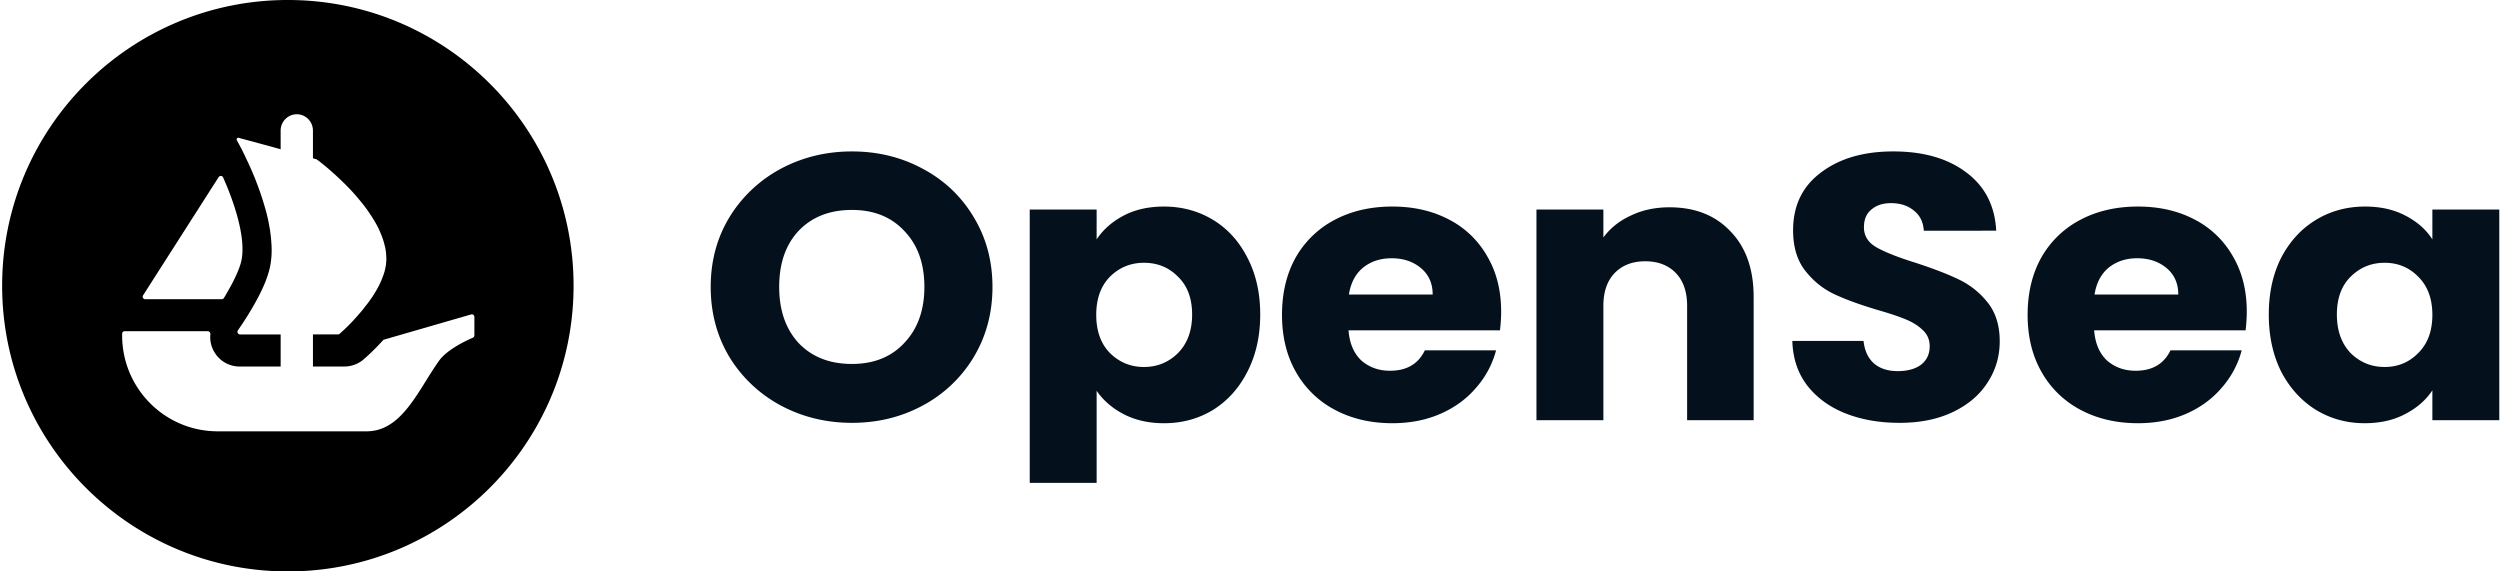
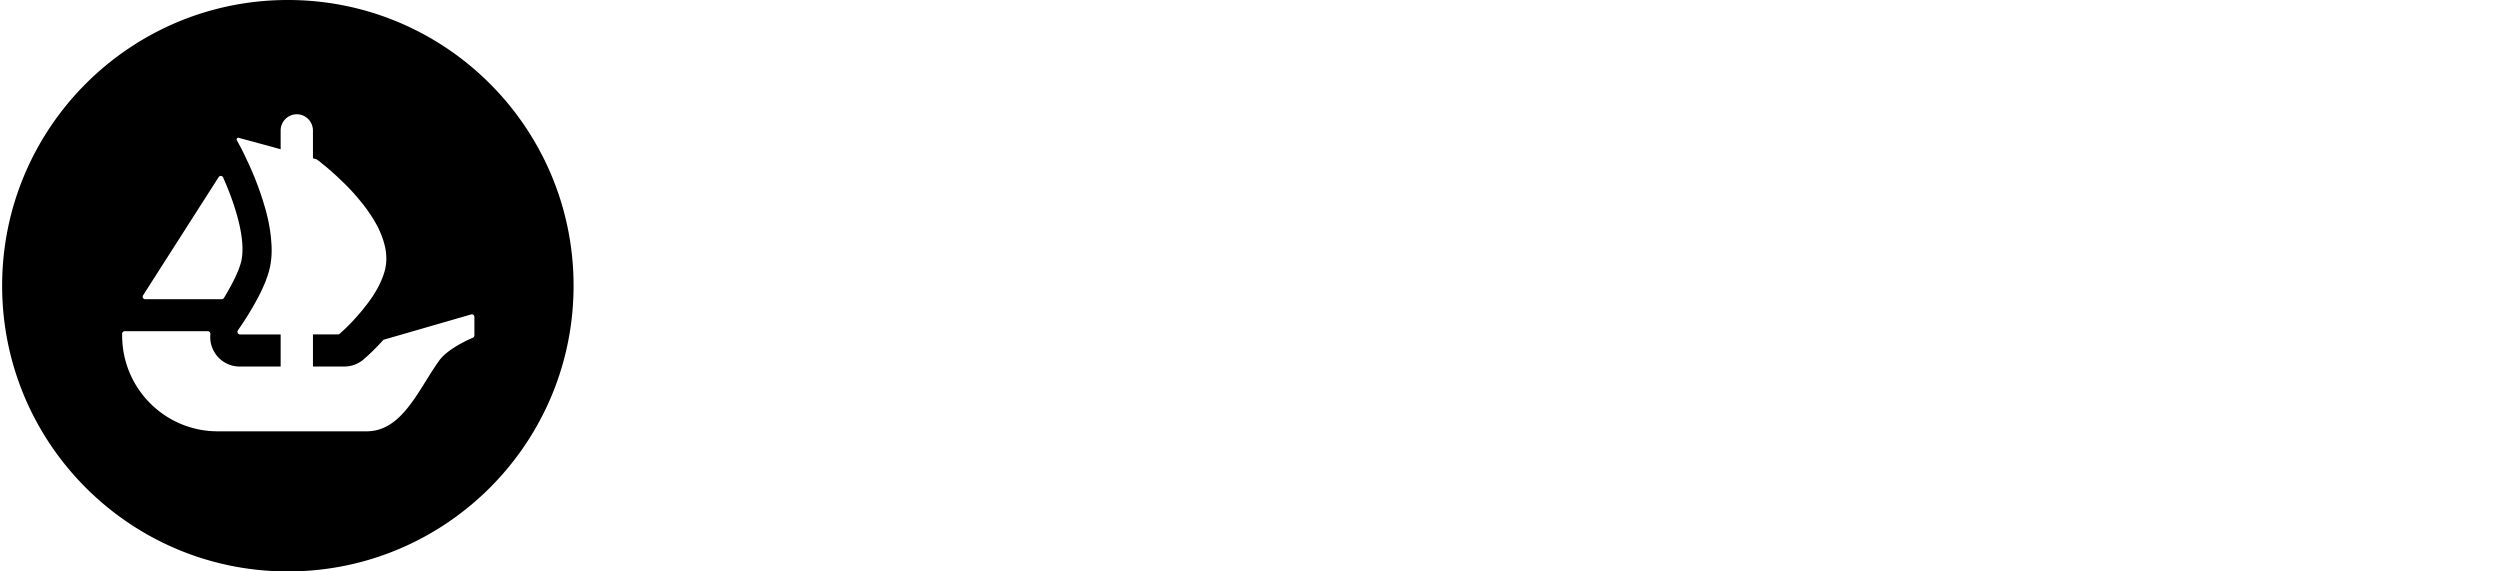
<svg xmlns="http://www.w3.org/2000/svg" width="210" height="48" fill="none">
  <path fill="#000" fill-rule="evenodd" d="M24.18 48c13.254 0 24-10.746 24-24s-10.743-24-24-24c-13.254 0-24 10.746-24 24s10.746 24 24 24Zm15.669-21.38v1.547a.222.222 0 0 1-.133.202c-.483.207-2.138.967-2.826 1.923-.383.533-.746 1.116-1.11 1.701-1.31 2.1-2.64 4.237-4.985 4.237h-12.51c-4.433 0-8.025-3.605-8.025-8.053v-.143c0-.119.096-.215.214-.215h6.974c.137 0 .239.129.226.264-.049.454.035.917.25 1.339a2.454 2.454 0 0 0 2.199 1.366h3.452v-2.695h-3.413a.22.22 0 0 1-.177-.345c.02-.032.042-.064.065-.098l.058-.085c.323-.458.784-1.171 1.243-1.982.313-.548.616-1.132.86-1.719.046-.097.083-.197.119-.294l.01-.026.052-.144v-.001c.049-.134.096-.264.133-.393.04-.12.073-.246.106-.367l.022-.082a6.947 6.947 0 0 0 .165-1.573c0-.214-.01-.439-.03-.653a8.482 8.482 0 0 0-.069-.703 7.297 7.297 0 0 0-.096-.626c-.05-.313-.118-.624-.197-.937l-.027-.119-.051-.19c-.04-.147-.078-.293-.127-.443-.195-.674-.419-1.33-.656-1.943a12.914 12.914 0 0 0-.283-.713c-.115-.277-.23-.534-.34-.78l-.002-.001-.087-.195a13.76 13.76 0 0 1-.188-.393 13.728 13.728 0 0 0-.204-.429l-.06-.122c-.032-.061-.062-.121-.086-.18l-.422-.78c-.059-.106.04-.232.156-.2l2.638.715h.008a.017.017 0 0 1 .007.002.01.01 0 0 0 .003 0l.347.097.382.108.14.04V10.97c0-.757.607-1.371 1.357-1.371.375 0 .715.152.96.402.243.249.396.589.396.969v2.327l.281.08a.224.224 0 0 1 .064.031l.094.071.2.151.124.103a20.154 20.154 0 0 1 1.099.942c.089.077.175.156.254.235.429.4.91.868 1.368 1.386a18.223 18.223 0 0 1 .52.615 9.062 9.062 0 0 1 .292.365l.04.052c.13.171.263.348.381.531l.094.14a11.119 11.119 0 0 1 .631 1.052c.067.135.136.282.195.428.175.392.313.791.402 1.191.027.086.047.18.057.264v.02c.03.118.04.244.049.372a3.984 3.984 0 0 1-.215 1.746l-.02.056a6.894 6.894 0 0 1-.705 1.458 5.794 5.794 0 0 1-.224.362l-.127.18c-.043.06-.086.12-.127.18a7.487 7.487 0 0 1-.343.441c-.106.146-.214.291-.332.42-.166.194-.323.38-.489.557a5.073 5.073 0 0 1-.313.34c-.09.102-.183.194-.27.28l-.043.043a12.5 12.5 0 0 1-.42.4l-.27.249a.222.222 0 0 1-.146.054h-2.1v2.695h2.643c.591 0 1.154-.21 1.607-.594l.012-.01a19.3 19.3 0 0 0 1.623-1.598.205.205 0 0 1 .101-.061l7.301-2.111a.215.215 0 0 1 .274.207ZM12.02 24.807l.104-.163 6.243-9.767a.213.213 0 0 1 .375.027c1.043 2.338 1.943 5.245 1.521 7.055-.18.745-.673 1.753-1.228 2.685a4.91 4.91 0 0 1-.234.397.212.212 0 0 1-.177.094h-6.421a.213.213 0 0 1-.183-.328Z" clip-rule="evenodd" />
-   <path fill="#04111D" d="M71.566 35.519c-2.17 0-4.164-.487-5.983-1.459a11.314 11.314 0 0 1-4.306-4.059c-1.052-1.754-1.578-3.72-1.578-5.897 0-2.178.526-4.133 1.578-5.866a11.314 11.314 0 0 1 4.306-4.06c1.82-.972 3.814-1.458 5.983-1.458 2.17 0 4.153.486 5.95 1.459 1.82.972 3.244 2.325 4.274 4.059 1.052 1.733 1.578 3.688 1.578 5.866 0 2.177-.526 4.143-1.578 5.897a11.07 11.07 0 0 1-4.274 4.059c-1.797.972-3.78 1.459-5.95 1.459Zm0-4.947c1.841 0 3.31-.592 4.405-1.776 1.118-1.183 1.677-2.748 1.677-4.692 0-1.966-.559-3.53-1.677-4.693-1.096-1.184-2.564-1.776-4.405-1.776-1.863 0-3.353.581-4.47 1.744-1.096 1.163-1.644 2.737-1.644 4.725 0 1.965.548 3.54 1.644 4.724 1.117 1.163 2.607 1.744 4.47 1.744ZM92.117 20.108c.548-.824 1.304-1.49 2.268-1.997.965-.508 2.093-.761 3.386-.761 1.512 0 2.882.37 4.11 1.11 1.226.74 2.191 1.796 2.892 3.17.723 1.374 1.085 2.97 1.085 4.788s-.362 3.425-1.085 4.82c-.701 1.374-1.666 2.441-2.892 3.203-1.228.74-2.598 1.11-4.11 1.11-1.27 0-2.4-.254-3.386-.762-.964-.507-1.72-1.162-2.268-1.966v7.737h-5.62V17.603h5.62v2.505Zm8.021 6.31c0-1.353-.394-2.41-1.184-3.17-.766-.783-1.72-1.174-2.86-1.174-1.117 0-2.07.391-2.86 1.173-.766.782-1.15 1.85-1.15 3.203 0 1.353.384 2.42 1.15 3.203.79.782 1.743 1.173 2.86 1.173 1.119 0 2.072-.391 2.86-1.174.79-.803 1.184-1.88 1.184-3.234ZM126.096 26.165c0 .507-.033 1.035-.098 1.585h-12.722c.087 1.1.449 1.945 1.084 2.537.658.57 1.458.856 2.4.856 1.403 0 2.378-.571 2.926-1.713h5.983a7.724 7.724 0 0 1-1.677 3.14c-.788.93-1.786 1.66-2.991 2.188-1.205.528-2.553.792-4.043.792-1.797 0-3.397-.37-4.8-1.11a8.048 8.048 0 0 1-3.287-3.17c-.789-1.374-1.183-2.981-1.183-4.82 0-1.84.383-3.446 1.15-4.82a8.049 8.049 0 0 1 3.287-3.17c1.403-.74 3.014-1.11 4.833-1.11 1.775 0 3.353.359 4.733 1.078a7.788 7.788 0 0 1 3.222 3.075c.789 1.332 1.183 2.886 1.183 4.662Zm-5.752-1.427c0-.93-.329-1.67-.987-2.22-.657-.55-1.479-.824-2.465-.824-.943 0-1.742.264-2.4.792-.636.529-1.03 1.28-1.183 2.252h7.035ZM140.239 17.413c2.148 0 3.857.676 5.128 2.029 1.293 1.332 1.94 3.17 1.94 5.517v10.337h-5.589V25.69c0-1.184-.318-2.104-.953-2.76-.636-.654-1.49-.982-2.564-.982s-1.928.328-2.564.983c-.635.655-.953 1.575-.953 2.759v9.607h-5.622V17.603h5.622v2.346c.57-.782 1.337-1.395 2.301-1.839.964-.465 2.049-.697 3.254-.697ZM159.562 35.519c-1.687 0-3.2-.265-4.537-.793-1.336-.529-2.41-1.31-3.221-2.347-.789-1.035-1.206-2.282-1.249-3.741h5.982c.088.824.384 1.458.888 1.902.504.423 1.162.634 1.973.634.833 0 1.49-.18 1.972-.538.482-.381.723-.899.723-1.554 0-.55-.197-1.004-.591-1.364-.373-.36-.844-.655-1.414-.887-.548-.233-1.337-.497-2.367-.793-1.49-.444-2.707-.888-3.649-1.332-.942-.444-1.753-1.1-2.433-1.966-.679-.867-1.019-1.997-1.019-3.393 0-2.071.779-3.689 2.335-4.851 1.555-1.184 3.582-1.776 6.081-1.776 2.542 0 4.591.592 6.147 1.776 1.556 1.162 2.389 2.79 2.499 4.883H161.6c-.044-.719-.318-1.279-.822-1.68-.504-.423-1.15-.635-1.939-.635-.68 0-1.227.18-1.644.54-.416.338-.624.834-.624 1.49 0 .718.35 1.278 1.052 1.68.701.402 1.796.835 3.287 1.3 1.49.486 2.695.951 3.616 1.395a6.821 6.821 0 0 1 2.432 1.935c.68.845 1.019 1.934 1.019 3.266 0 1.268-.339 2.42-1.019 3.456-.657 1.036-1.621 1.86-2.892 2.473-1.271.613-2.773.92-4.504.92ZM188.729 26.165c0 .507-.033 1.035-.099 1.585h-12.722c.088 1.1.45 1.945 1.085 2.537.658.57 1.458.856 2.4.856 1.403 0 2.378-.571 2.926-1.713h5.983a7.724 7.724 0 0 1-1.677 3.14c-.789.93-1.786 1.66-2.991 2.188-1.206.528-2.554.792-4.043.792-1.798 0-3.397-.37-4.8-1.11a8.042 8.042 0 0 1-3.287-3.17c-.789-1.374-1.184-2.981-1.184-4.82 0-1.84.384-3.446 1.151-4.82a8.043 8.043 0 0 1 3.287-3.17c1.402-.74 3.013-1.11 4.833-1.11 1.775 0 3.352.359 4.733 1.078a7.788 7.788 0 0 1 3.222 3.075c.789 1.332 1.183 2.886 1.183 4.662Zm-5.753-1.427c0-.93-.328-1.67-.986-2.22-.658-.55-1.479-.824-2.465-.824-.942 0-1.743.264-2.4.792-.636.529-1.03 1.28-1.183 2.252h7.034ZM190.578 26.418c0-1.818.351-3.414 1.052-4.788.723-1.374 1.699-2.43 2.926-3.17 1.227-.74 2.597-1.11 4.109-1.11 1.293 0 2.422.253 3.386.76.986.508 1.742 1.174 2.268 1.998v-2.505h5.621v17.694h-5.621v-2.505c-.548.824-1.315 1.49-2.301 1.997-.964.508-2.093.761-3.386.761-1.49 0-2.849-.37-4.076-1.11-1.227-.76-2.203-1.828-2.926-3.202-.701-1.395-1.052-3.002-1.052-4.82Zm13.741.032c0-1.353-.394-2.42-1.183-3.203-.767-.782-1.71-1.173-2.827-1.173-1.118 0-2.072.391-2.86 1.173-.767.761-1.151 1.818-1.151 3.171 0 1.353.384 2.431 1.151 3.235.788.782 1.742 1.173 2.86 1.173 1.117 0 2.06-.391 2.827-1.174.789-.782 1.183-1.85 1.183-3.202Z" />
</svg>